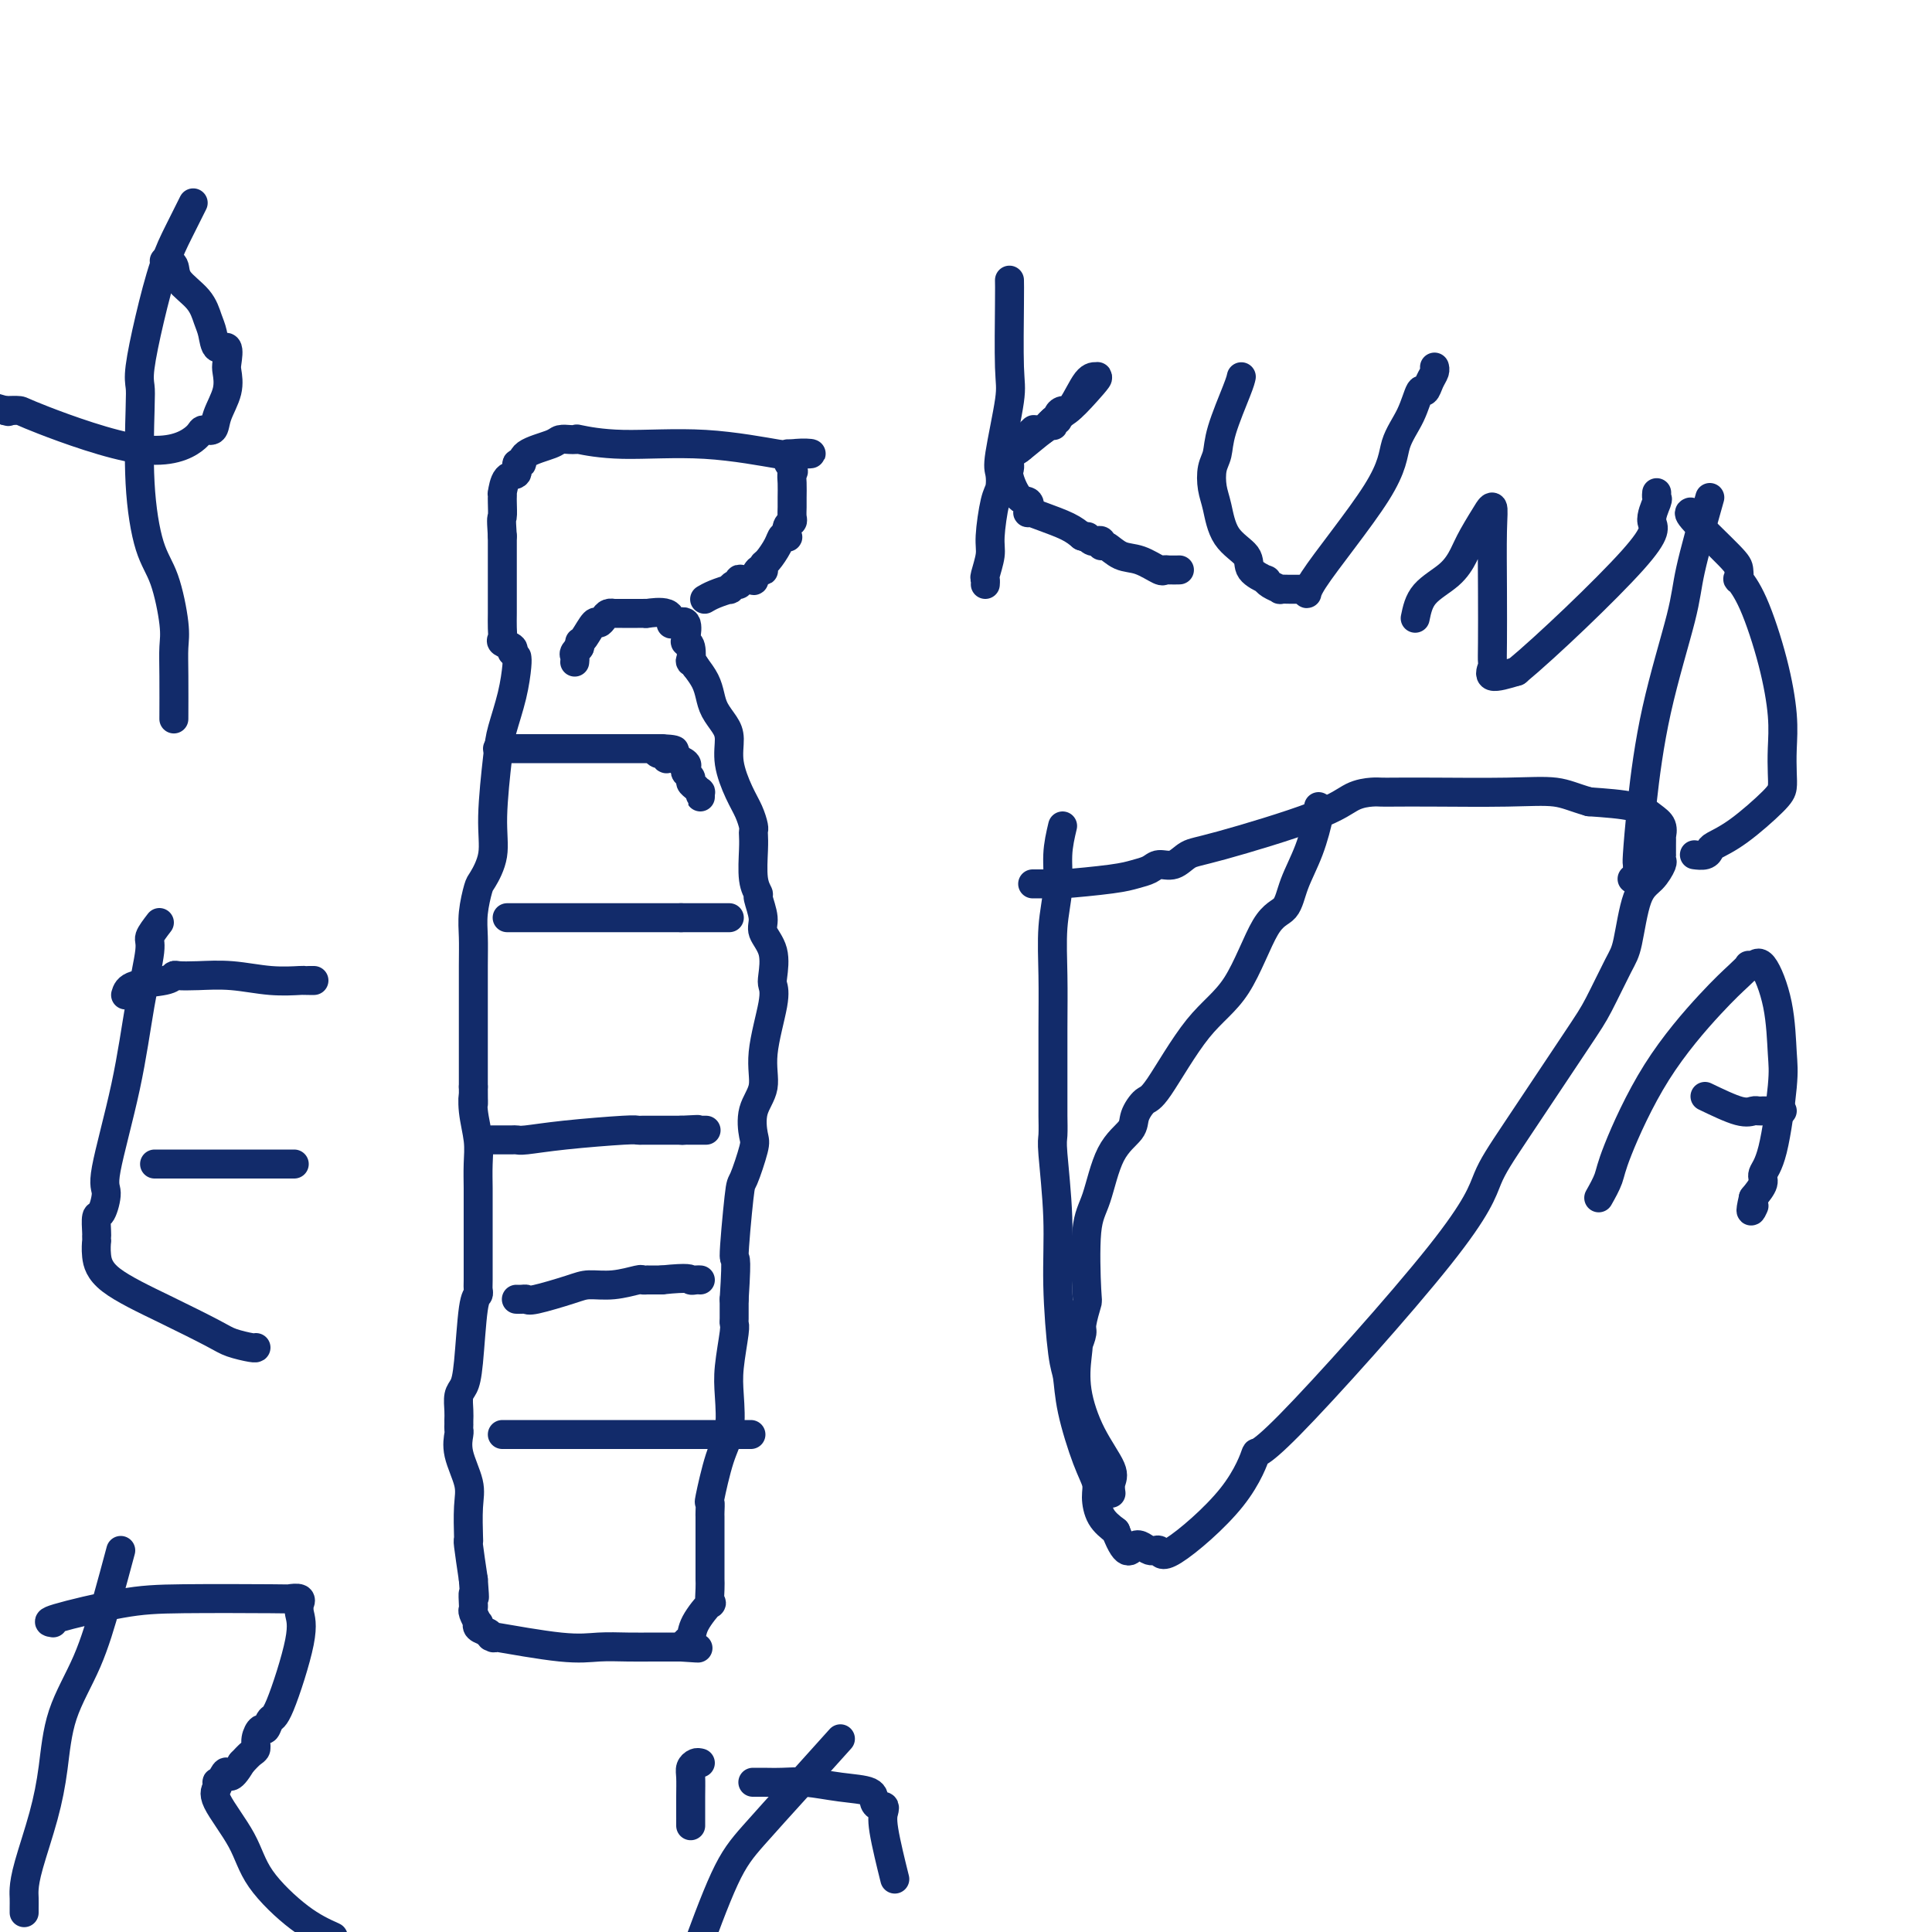
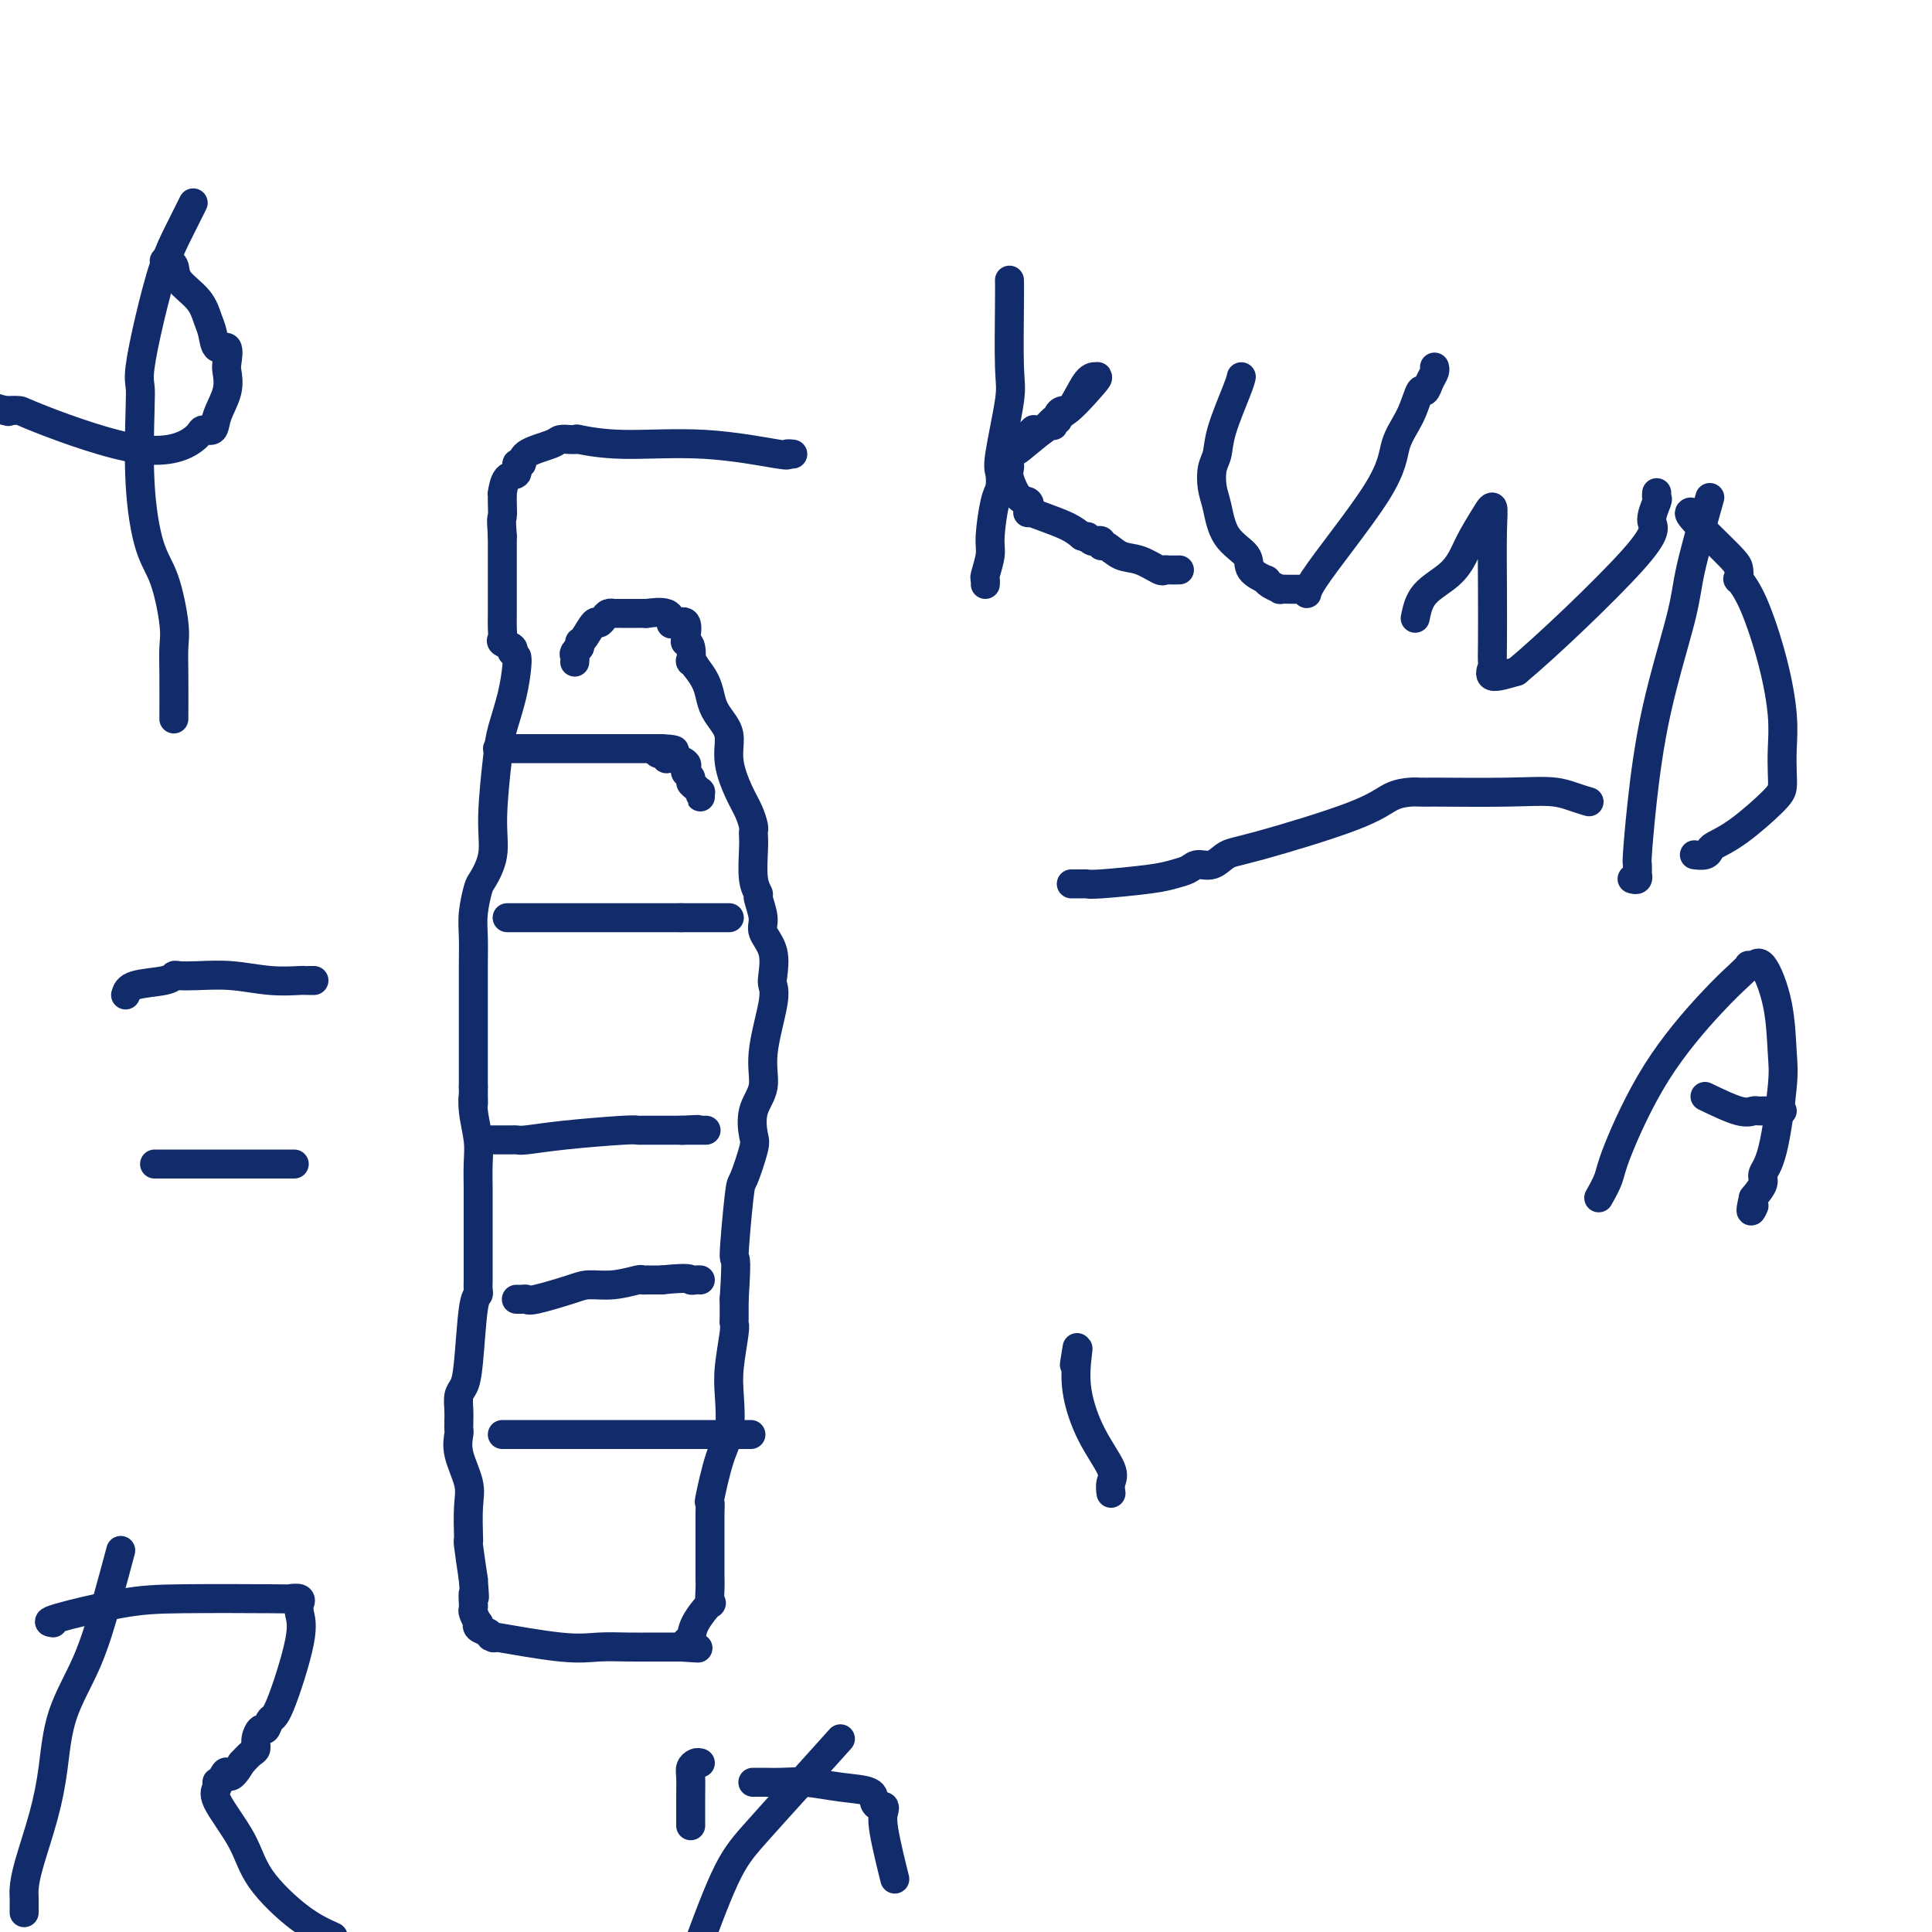
<svg xmlns="http://www.w3.org/2000/svg" viewBox="0 0 400 400" version="1.1">
  <g fill="none" stroke="#122B6A" stroke-width="6" stroke-linecap="round" stroke-linejoin="round">
    <path d="M107,136c0.058,0.352 0.116,0.703 0,2c-0.116,1.297 -0.408,3.538 -1,6c-0.592,2.462 -1.486,5.143 -2,7c-0.514,1.857 -0.648,2.890 -1,6c-0.352,3.110 -0.921,8.298 -1,12c-0.079,3.702 0.333,5.917 0,8c-0.333,2.083 -1.410,4.033 -2,5c-0.590,0.967 -0.694,0.951 -1,2c-0.306,1.049 -0.814,3.161 -1,5c-0.186,1.839 -0.050,3.403 0,5c0.050,1.597 0.013,3.226 0,6c-0.013,2.774 -0.004,6.692 0,9c0.004,2.308 0.001,3.005 0,4c-0.001,0.995 -0.000,2.289 0,3c0.000,0.711 0.000,0.840 0,1c-0.000,0.160 -0.000,0.351 0,1c0.000,0.649 0.000,1.757 0,3c-0.000,1.243 -0.000,2.622 0,4" />
    <path d="M98,225c0.016,5.921 0.057,2.723 0,2c-0.057,-0.723 -0.211,1.028 0,3c0.211,1.972 0.789,4.166 1,6c0.211,1.834 0.057,3.307 0,5c-0.057,1.693 -0.015,3.605 0,5c0.015,1.395 0.004,2.271 0,4c-0.004,1.729 -0.000,4.309 0,6c0.000,1.691 -0.003,2.493 0,4c0.003,1.507 0.012,3.719 0,5c-0.012,1.281 -0.044,1.632 0,2c0.044,0.368 0.166,0.755 0,1c-0.166,0.245 -0.619,0.348 -1,3c-0.381,2.652 -0.691,7.852 -1,11c-0.309,3.148 -0.619,4.245 -1,5c-0.381,0.755 -0.834,1.168 -1,2c-0.166,0.832 -0.045,2.083 0,3c0.045,0.917 0.012,1.501 0,2c-0.012,0.499 -0.005,0.914 0,1c0.005,0.086 0.009,-0.158 0,0c-0.009,0.158 -0.031,0.717 0,1c0.031,0.283 0.113,0.290 0,1c-0.113,0.710 -0.422,2.124 0,4c0.422,1.876 1.577,4.214 2,6c0.423,1.786 0.116,3.020 0,5c-0.116,1.980 -0.041,4.706 0,6c0.041,1.294 0.050,1.156 0,1c-0.050,-0.156 -0.157,-0.330 0,1c0.157,1.330 0.579,4.165 1,7" />
    <path d="M98,327c0.464,5.969 0.123,3.391 0,3c-0.123,-0.391 -0.029,1.406 0,2c0.029,0.594 -0.006,-0.013 0,0c0.006,0.013 0.052,0.648 0,1c-0.052,0.352 -0.203,0.423 0,1c0.203,0.577 0.762,1.661 1,2c0.238,0.339 0.157,-0.066 0,0c-0.157,0.066 -0.389,0.604 0,1c0.389,0.396 1.400,0.650 2,1c0.600,0.350 0.788,0.798 1,1c0.212,0.202 0.449,0.159 0,0c-0.449,-0.159 -1.585,-0.435 1,0c2.585,0.435 8.892,1.581 13,2c4.108,0.419 6.019,0.112 8,0c1.981,-0.112 4.033,-0.030 6,0c1.967,0.030 3.851,0.008 5,0c1.149,-0.008 1.565,-0.002 2,0c0.435,0.002 0.890,0.001 1,0c0.110,-0.001 -0.125,-0.000 0,0c0.125,0.000 0.611,0.000 1,0c0.389,-0.000 0.683,-0.000 1,0c0.317,0.000 0.659,0.000 1,0" />
    <path d="M141,341c6.410,0.450 2.436,0.075 1,0c-1.436,-0.075 -0.335,0.150 0,0c0.335,-0.150 -0.096,-0.675 0,-1c0.096,-0.325 0.719,-0.451 1,-1c0.281,-0.549 0.219,-1.523 1,-3c0.781,-1.477 2.405,-3.459 3,-4c0.595,-0.541 0.159,0.358 0,0c-0.159,-0.358 -0.043,-1.975 0,-3c0.043,-1.025 0.011,-1.459 0,-2c-0.011,-0.541 -0.003,-1.189 0,-2c0.003,-0.811 0.001,-1.786 0,-3c-0.001,-1.214 -0.000,-2.668 0,-3c0.000,-0.332 -0.000,0.460 0,0c0.000,-0.460 0.000,-2.170 0,-3c-0.000,-0.830 -0.002,-0.780 0,-1c0.002,-0.220 0.006,-0.712 0,-1c-0.006,-0.288 -0.022,-0.374 0,-1c0.022,-0.626 0.083,-1.794 0,-2c-0.083,-0.206 -0.310,0.549 0,-1c0.310,-1.549 1.159,-5.403 2,-8c0.841,-2.597 1.675,-3.939 2,-6c0.325,-2.061 0.140,-4.842 0,-7c-0.140,-2.158 -0.234,-3.695 0,-6c0.234,-2.305 0.795,-5.380 1,-7c0.205,-1.620 0.055,-1.785 0,-2c-0.055,-0.215 -0.015,-0.481 0,-1c0.015,-0.519 0.004,-1.291 0,-2c-0.004,-0.709 -0.002,-1.354 0,-2" />
    <path d="M152,269c0.721,-11.097 0.022,-7.341 0,-9c-0.022,-1.659 0.633,-8.733 1,-12c0.367,-3.267 0.446,-2.728 1,-4c0.554,-1.272 1.582,-4.354 2,-6c0.418,-1.646 0.225,-1.855 0,-3c-0.225,-1.145 -0.480,-3.228 0,-5c0.480,-1.772 1.697,-3.235 2,-5c0.303,-1.765 -0.309,-3.833 0,-7c0.309,-3.167 1.539,-7.432 2,-10c0.461,-2.568 0.153,-3.438 0,-4c-0.153,-0.562 -0.150,-0.816 0,-2c0.150,-1.184 0.448,-3.296 0,-5c-0.448,-1.704 -1.640,-2.998 -2,-4c-0.360,-1.002 0.114,-1.710 0,-3c-0.114,-1.290 -0.815,-3.161 -1,-4c-0.185,-0.839 0.146,-0.645 0,-1c-0.146,-0.355 -0.771,-1.259 -1,-3c-0.229,-1.741 -0.064,-4.317 0,-6c0.064,-1.683 0.026,-2.471 0,-3c-0.026,-0.529 -0.039,-0.797 0,-1c0.039,-0.203 0.130,-0.340 0,-1c-0.130,-0.660 -0.482,-1.842 -1,-3c-0.518,-1.158 -1.203,-2.291 -2,-4c-0.797,-1.709 -1.705,-3.994 -2,-6c-0.295,-2.006 0.024,-3.734 0,-5c-0.024,-1.266 -0.390,-2.071 -1,-3c-0.610,-0.929 -1.462,-1.981 -2,-3c-0.538,-1.019 -0.760,-2.005 -1,-3c-0.240,-0.995 -0.497,-1.999 -1,-3c-0.503,-1.001 -1.251,-2.001 -2,-3" />
    <path d="M144,138c-1.325,-2.380 -1.138,-0.831 -1,-1c0.138,-0.169 0.227,-2.055 0,-3c-0.227,-0.945 -0.768,-0.947 -1,-1c-0.232,-0.053 -0.153,-0.156 0,-1c0.153,-0.844 0.381,-2.430 0,-3c-0.381,-0.570 -1.371,-0.125 -2,0c-0.629,0.125 -0.896,-0.072 -1,0c-0.104,0.072 -0.046,0.412 0,0c0.046,-0.412 0.078,-1.574 -1,-2c-1.078,-0.426 -3.267,-0.114 -4,0c-0.733,0.114 -0.008,0.031 0,0c0.008,-0.031 -0.699,-0.008 -1,0c-0.301,0.008 -0.195,0.002 -1,0c-0.805,-0.002 -2.520,-0.001 -3,0c-0.480,0.001 0.275,0.003 0,0c-0.275,-0.003 -1.579,-0.010 -2,0c-0.421,0.010 0.043,0.038 0,0c-0.043,-0.038 -0.592,-0.144 -1,0c-0.408,0.144 -0.673,0.536 -1,1c-0.327,0.464 -0.714,1.000 -1,1c-0.286,-0.000 -0.469,-0.537 -1,0c-0.531,0.537 -1.410,2.147 -2,3c-0.590,0.853 -0.890,0.950 -1,1c-0.110,0.050 -0.030,0.052 0,0c0.030,-0.052 0.008,-0.158 0,0c-0.008,0.158 -0.004,0.579 0,1" />
    <path d="M120,134c-0.868,1.034 -0.036,0.119 0,0c0.036,-0.119 -0.722,0.556 -1,1c-0.278,0.444 -0.074,0.655 0,1c0.074,0.345 0.020,0.824 0,1c-0.020,0.176 -0.006,0.050 0,0c0.006,-0.050 0.003,-0.025 0,0" />
    <path d="M103,155c0.446,0.000 0.892,0.000 1,0c0.108,0.000 -0.122,0.000 3,0c3.122,0.000 9.597,0.000 13,0c3.403,-0.000 3.735,0.000 4,0c0.265,0.000 0.462,0.000 1,0c0.538,0.000 1.416,0.000 2,0c0.584,0.000 0.873,0.000 2,0c1.127,0.000 3.092,0.000 4,0c0.908,0.000 0.759,0.000 1,0c0.241,0.000 0.873,0.000 1,0c0.127,0.000 -0.249,0.000 0,0c0.249,0.000 1.125,0.000 2,0" />
    <path d="M137,155c5.277,0.243 1.471,0.850 0,1c-1.471,0.150 -0.605,-0.156 0,0c0.605,0.156 0.948,0.773 1,1c0.052,0.227 -0.189,0.064 0,0c0.189,-0.064 0.807,-0.028 1,0c0.193,0.028 -0.040,0.049 0,0c0.040,-0.049 0.355,-0.168 1,0c0.645,0.168 1.622,0.622 2,1c0.378,0.378 0.157,0.678 0,1c-0.157,0.322 -0.248,0.665 0,1c0.248,0.335 0.837,0.663 1,1c0.163,0.337 -0.100,0.684 0,1c0.100,0.316 0.563,0.603 1,1c0.437,0.397 0.849,0.905 1,1c0.151,0.095 0.040,-0.222 0,0c-0.040,0.222 -0.011,0.983 0,1c0.011,0.017 0.003,-0.709 0,-1c-0.003,-0.291 -0.002,-0.145 0,0" />
    <path d="M105,190c0.335,0.000 0.669,0.000 1,0c0.331,0.000 0.658,0.000 1,0c0.342,0.000 0.698,0.000 2,0c1.302,0.000 3.549,0.000 7,0c3.451,0.000 8.104,0.000 11,0c2.896,0.000 4.033,0.000 5,0c0.967,0.000 1.764,0.000 2,0c0.236,0.000 -0.088,0.000 0,0c0.088,0.000 0.590,0.000 1,0c0.410,0.000 0.728,0.000 1,0c0.272,0.000 0.496,0.000 1,0c0.504,-0.000 1.287,0.000 2,0c0.713,0.000 1.357,0.000 2,0" />
    <path d="M141,190c6.206,0.000 3.720,0.000 3,0c-0.720,0.000 0.326,0.000 1,0c0.674,0.000 0.975,0.000 1,0c0.025,0.000 -0.228,0.000 0,0c0.228,0.000 0.937,0.000 1,0c0.063,0.000 -0.519,0.000 0,0c0.519,0.000 2.140,0.000 3,0c0.860,0.000 0.960,-0.000 1,0c0.040,0.000 0.020,0.000 0,0" />
    <path d="M102,236c-0.097,-0.000 -0.195,-0.000 0,0c0.195,0.000 0.682,0.001 1,0c0.318,-0.001 0.468,-0.003 1,0c0.532,0.003 1.445,0.011 2,0c0.555,-0.011 0.750,-0.041 1,0c0.250,0.041 0.553,0.155 2,0c1.447,-0.155 4.038,-0.577 8,-1c3.962,-0.423 9.296,-0.845 12,-1c2.704,-0.155 2.779,-0.041 3,0c0.221,0.041 0.590,0.011 1,0c0.410,-0.011 0.861,-0.003 1,0c0.139,0.003 -0.035,0.001 0,0c0.035,-0.001 0.279,-0.000 1,0c0.721,0.000 1.920,0.000 3,0c1.080,-0.000 2.040,-0.000 3,0" />
    <path d="M141,234c6.255,-0.309 2.394,-0.083 1,0c-1.394,0.083 -0.319,0.022 0,0c0.319,-0.022 -0.117,-0.006 0,0c0.117,0.006 0.788,0.002 1,0c0.212,-0.002 -0.036,-0.000 0,0c0.036,0.000 0.356,0.000 1,0c0.644,-0.000 1.613,-0.000 2,0c0.387,0.000 0.194,0.000 0,0" />
    <path d="M107,269c-0.086,-0.004 -0.171,-0.007 0,0c0.171,0.007 0.600,0.026 1,0c0.400,-0.026 0.773,-0.097 1,0c0.227,0.097 0.310,0.362 2,0c1.690,-0.362 4.988,-1.351 7,-2c2.012,-0.649 2.739,-0.959 4,-1c1.261,-0.041 3.055,0.185 5,0c1.945,-0.185 4.040,-0.782 5,-1c0.960,-0.218 0.785,-0.059 1,0c0.215,0.059 0.821,0.016 1,0c0.179,-0.016 -0.067,-0.004 0,0c0.067,0.004 0.448,0.001 1,0c0.552,-0.001 1.276,-0.001 2,0" />
    <path d="M137,265c5.955,-0.619 5.844,-0.166 6,0c0.156,0.166 0.581,0.045 1,0c0.419,-0.045 0.834,-0.013 1,0c0.166,0.013 0.083,0.006 0,0" />
    <path d="M104,297c0.764,0.000 1.529,0.000 2,0c0.471,0.000 0.649,0.000 1,0c0.351,0.000 0.877,0.000 1,0c0.123,-0.000 -0.156,0.000 1,0c1.156,-0.000 3.748,0.000 7,0c3.252,0.000 7.165,0.000 11,0c3.835,0.000 7.592,0.000 11,0c3.408,0.000 6.469,0.000 8,0c1.531,0.000 1.534,0.000 2,0c0.466,0.000 1.395,0.000 2,0c0.605,0.000 0.887,0.000 1,0c0.113,0.000 0.056,0.000 0,0" />
    <path d="M151,297c7.833,0.000 3.917,0.000 0,0" />
    <path d="M106,135c0.226,-0.329 0.453,-0.658 0,-1c-0.453,-0.342 -1.585,-0.699 -2,-1c-0.415,-0.301 -0.111,-0.548 0,-1c0.111,-0.452 0.030,-1.108 0,-2c-0.030,-0.892 -0.008,-2.019 0,-3c0.008,-0.981 0.002,-1.814 0,-2c-0.002,-0.186 -0.001,0.277 0,0c0.001,-0.277 0.000,-1.293 0,-2c-0.000,-0.707 -0.000,-1.105 0,-1c0.000,0.105 0.000,0.714 0,0c-0.000,-0.714 -0.000,-2.750 0,-4c0.000,-1.250 0.000,-1.713 0,-2c-0.000,-0.287 -0.000,-0.396 0,-1c0.000,-0.604 0.000,-1.701 0,-2c-0.000,-0.299 -0.000,0.200 0,0c0.000,-0.200 0.000,-1.100 0,-2" />
    <path d="M104,111c-0.309,-4.454 -0.083,-3.590 0,-4c0.083,-0.410 0.022,-2.093 0,-3c-0.022,-0.907 -0.004,-1.039 0,-1c0.004,0.039 -0.005,0.247 0,0c0.005,-0.247 0.025,-0.950 0,-1c-0.025,-0.050 -0.094,0.552 0,0c0.094,-0.552 0.350,-2.259 1,-3c0.650,-0.741 1.694,-0.517 2,-1c0.306,-0.483 -0.126,-1.674 0,-2c0.126,-0.326 0.811,0.214 1,0c0.189,-0.214 -0.118,-1.182 1,-2c1.118,-0.818 3.662,-1.487 5,-2c1.338,-0.513 1.470,-0.869 2,-1c0.530,-0.131 1.457,-0.036 2,0c0.543,0.036 0.702,0.014 1,0c0.298,-0.014 0.735,-0.020 1,0c0.265,0.020 0.360,0.065 0,0c-0.360,-0.065 -1.173,-0.242 0,0c1.173,0.242 4.332,0.902 9,1c4.668,0.098 10.845,-0.366 17,0c6.155,0.366 12.289,1.562 15,2c2.711,0.438 1.999,0.118 2,0c0.001,-0.118 0.715,-0.034 1,0c0.285,0.034 0.143,0.017 0,0" />
-     <path d="M164,94c7.735,0.138 2.073,-0.517 0,0c-2.073,0.517 -0.555,2.207 0,3c0.555,0.793 0.149,0.688 0,1c-0.149,0.312 -0.039,1.039 0,2c0.039,0.961 0.007,2.154 0,3c-0.007,0.846 0.012,1.344 0,2c-0.012,0.656 -0.055,1.468 0,2c0.055,0.532 0.208,0.782 0,1c-0.208,0.218 -0.776,0.403 -1,1c-0.224,0.597 -0.105,1.607 0,2c0.105,0.393 0.196,0.171 0,0c-0.196,-0.171 -0.680,-0.291 -1,0c-0.320,0.291 -0.477,0.993 -1,2c-0.523,1.007 -1.411,2.320 -2,3c-0.589,0.680 -0.880,0.726 -1,1c-0.120,0.274 -0.069,0.777 0,1c0.069,0.223 0.156,0.165 0,0c-0.156,-0.165 -0.553,-0.438 -1,0c-0.447,0.438 -0.942,1.585 -1,2c-0.058,0.415 0.322,0.096 0,0c-0.322,-0.096 -1.344,0.031 -2,0c-0.656,-0.031 -0.944,-0.219 -1,0c-0.056,0.219 0.119,0.846 0,1c-0.119,0.154 -0.533,-0.165 -1,0c-0.467,0.165 -0.987,0.815 -1,1c-0.013,0.185 0.480,-0.094 0,0c-0.480,0.094 -1.933,0.561 -3,1c-1.067,0.439 -1.749,0.849 -2,1c-0.251,0.151 -0.072,0.043 0,0c0.072,-0.043 0.036,-0.022 0,0" />
-     <path d="M220,171c-0.453,1.922 -0.906,3.843 -1,6c-0.094,2.157 0.171,4.549 0,7c-0.171,2.451 -0.778,4.962 -1,8c-0.222,3.038 -0.059,6.604 0,10c0.059,3.396 0.015,6.624 0,11c-0.015,4.376 0.000,9.901 0,13c-0.000,3.099 -0.015,3.773 0,5c0.015,1.227 0.059,3.008 0,4c-0.059,0.992 -0.223,1.197 0,4c0.223,2.803 0.831,8.205 1,13c0.169,4.795 -0.103,8.985 0,14c0.103,5.015 0.582,10.856 1,14c0.418,3.144 0.777,3.593 1,5c0.223,1.407 0.310,3.773 1,7c0.690,3.227 1.983,7.315 3,10c1.017,2.685 1.757,3.967 2,5c0.243,1.033 -0.012,1.817 0,3c0.012,1.183 0.289,2.767 1,4c0.711,1.233 1.855,2.117 3,3" />
-     <path d="M231,317c2.457,6.333 3.101,3.665 4,3c0.899,-0.665 2.053,0.672 3,1c0.947,0.328 1.687,-0.355 2,0c0.313,0.355 0.198,1.747 3,0c2.802,-1.747 8.521,-6.632 12,-11c3.479,-4.368 4.720,-8.217 5,-9c0.280,-0.783 -0.399,1.501 7,-6c7.399,-7.501 22.876,-24.788 31,-35c8.124,-10.212 8.894,-13.348 10,-16c1.106,-2.652 2.547,-4.819 6,-10c3.453,-5.181 8.916,-13.377 12,-18c3.084,-4.623 3.788,-5.674 5,-8c1.212,-2.326 2.931,-5.926 4,-8c1.069,-2.074 1.488,-2.621 2,-5c0.512,-2.379 1.118,-6.589 2,-9c0.882,-2.411 2.040,-3.023 3,-4c0.960,-0.977 1.721,-2.318 2,-3c0.279,-0.682 0.075,-0.706 0,-1c-0.075,-0.294 -0.020,-0.857 0,-1c0.020,-0.143 0.005,0.135 0,0c-0.005,-0.135 0.000,-0.683 0,-1c-0.000,-0.317 -0.005,-0.402 0,-1c0.005,-0.598 0.021,-1.708 0,-2c-0.021,-0.292 -0.080,0.234 0,0c0.080,-0.234 0.300,-1.228 0,-2c-0.300,-0.772 -1.119,-1.323 -2,-2c-0.881,-0.677 -1.823,-1.479 -4,-2c-2.177,-0.521 -5.588,-0.760 -9,-1" />
-     <path d="M329,166c-3.202,-0.917 -4.707,-1.710 -7,-2c-2.293,-0.290 -5.375,-0.078 -10,0c-4.625,0.078 -10.792,0.022 -15,0c-4.208,-0.022 -6.457,-0.011 -8,0c-1.543,0.011 -2.380,0.020 -3,0c-0.620,-0.020 -1.023,-0.070 -2,0c-0.977,0.070 -2.530,0.261 -4,1c-1.470,0.739 -2.859,2.025 -8,4c-5.141,1.975 -14.034,4.637 -19,6c-4.966,1.363 -6.005,1.426 -7,2c-0.995,0.574 -1.947,1.659 -3,2c-1.053,0.341 -2.208,-0.063 -3,0c-0.792,0.063 -1.221,0.591 -2,1c-0.779,0.409 -1.909,0.698 -3,1c-1.091,0.302 -2.142,0.617 -5,1c-2.858,0.383 -7.523,0.835 -10,1c-2.477,0.165 -2.767,0.044 -3,0c-0.233,-0.044 -0.409,-0.012 -1,0c-0.591,0.012 -1.597,0.003 -2,0c-0.403,-0.003 -0.201,-0.002 0,0" />
-     <path d="M273,167c0.146,0.227 0.291,0.454 0,2c-0.291,1.546 -1.019,4.411 -2,7c-0.981,2.589 -2.215,4.901 -3,7c-0.785,2.099 -1.120,3.985 -2,5c-0.880,1.015 -2.304,1.159 -4,4c-1.696,2.841 -3.663,8.378 -6,12c-2.337,3.622 -5.043,5.329 -8,9c-2.957,3.671 -6.164,9.306 -8,12c-1.836,2.694 -2.301,2.447 -3,3c-0.699,0.553 -1.631,1.907 -2,3c-0.369,1.093 -0.176,1.926 -1,3c-0.824,1.074 -2.665,2.389 -4,5c-1.335,2.611 -2.166,6.517 -3,9c-0.834,2.483 -1.673,3.542 -2,7c-0.327,3.458 -0.143,9.313 0,12c0.143,2.687 0.244,2.205 0,3c-0.244,0.795 -0.835,2.868 -1,4c-0.165,1.132 0.096,1.323 0,2c-0.096,0.677 -0.548,1.838 -1,3" />
+     <path d="M329,166c-3.202,-0.917 -4.707,-1.710 -7,-2c-2.293,-0.290 -5.375,-0.078 -10,0c-4.625,0.078 -10.792,0.022 -15,0c-1.543,0.011 -2.380,0.020 -3,0c-0.620,-0.020 -1.023,-0.070 -2,0c-0.977,0.070 -2.530,0.261 -4,1c-1.470,0.739 -2.859,2.025 -8,4c-5.141,1.975 -14.034,4.637 -19,6c-4.966,1.363 -6.005,1.426 -7,2c-0.995,0.574 -1.947,1.659 -3,2c-1.053,0.341 -2.208,-0.063 -3,0c-0.792,0.063 -1.221,0.591 -2,1c-0.779,0.409 -1.909,0.698 -3,1c-1.091,0.302 -2.142,0.617 -5,1c-2.858,0.383 -7.523,0.835 -10,1c-2.477,0.165 -2.767,0.044 -3,0c-0.233,-0.044 -0.409,-0.012 -1,0c-0.591,0.012 -1.597,0.003 -2,0c-0.403,-0.003 -0.201,-0.002 0,0" />
    <path d="M223,279c-1.091,6.436 -0.320,2.525 0,1c0.320,-1.525 0.187,-0.666 0,1c-0.187,1.666 -0.428,4.139 0,7c0.428,2.861 1.526,6.112 3,9c1.474,2.888 3.323,5.415 4,7c0.677,1.585 0.181,2.229 0,3c-0.181,0.771 -0.049,1.669 0,2c0.049,0.331 0.014,0.095 0,0c-0.014,-0.095 -0.007,-0.047 0,0" />
    <path d="M209,58c0.016,0.771 0.032,1.542 0,5c-0.032,3.458 -0.113,9.602 0,13c0.113,3.398 0.420,4.050 0,7c-0.420,2.950 -1.567,8.197 -2,11c-0.433,2.803 -0.154,3.161 0,4c0.154,0.839 0.181,2.158 0,3c-0.181,0.842 -0.570,1.205 -1,3c-0.430,1.795 -0.900,5.020 -1,7c-0.100,1.980 0.169,2.713 0,4c-0.169,1.287 -0.777,3.129 -1,4c-0.223,0.871 -0.060,0.773 0,1c0.060,0.227 0.017,0.779 0,1c-0.017,0.221 -0.009,0.110 0,0" />
    <path d="M209,94c0.339,-0.002 0.678,-0.005 2,-1c1.322,-0.995 3.626,-2.984 5,-4c1.374,-1.016 1.818,-1.060 2,-1c0.182,0.060 0.104,0.222 0,0c-0.104,-0.222 -0.233,-0.829 0,-1c0.233,-0.171 0.828,0.094 1,0c0.172,-0.094 -0.080,-0.547 0,-1c0.080,-0.453 0.491,-0.907 1,-1c0.509,-0.093 1.114,0.174 2,-1c0.886,-1.174 2.052,-3.789 3,-5c0.948,-1.211 1.678,-1.018 2,-1c0.322,0.018 0.235,-0.138 0,0c-0.235,0.138 -0.617,0.569 -1,1" />
    <path d="M226,79c2.605,-2.086 0.618,0.197 -1,2c-1.618,1.803 -2.869,3.124 -4,4c-1.131,0.876 -2.144,1.306 -3,2c-0.856,0.694 -1.554,1.653 -2,2c-0.446,0.347 -0.640,0.082 -1,0c-0.360,-0.082 -0.884,0.020 -1,0c-0.116,-0.020 0.177,-0.160 0,0c-0.177,0.160 -0.826,0.621 -1,1c-0.174,0.379 0.125,0.676 0,1c-0.125,0.324 -0.675,0.674 -1,1c-0.325,0.326 -0.427,0.626 -1,1c-0.573,0.374 -1.618,0.821 -2,1c-0.382,0.179 -0.102,0.089 0,0c0.102,-0.089 0.026,-0.178 0,0c-0.026,0.178 -0.001,0.623 0,1c0.001,0.377 -0.020,0.688 0,1c0.020,0.312 0.083,0.627 0,1c-0.083,0.373 -0.311,0.803 0,2c0.311,1.197 1.162,3.160 2,4c0.838,0.840 1.663,0.557 2,1c0.337,0.443 0.187,1.613 0,2c-0.187,0.387 -0.411,-0.010 0,0c0.411,0.010 1.457,0.426 3,1c1.543,0.574 3.584,1.307 5,2c1.416,0.693 2.208,1.347 3,2" />
    <path d="M224,111c1.885,0.712 1.097,-0.006 1,0c-0.097,0.006 0.495,0.738 1,1c0.505,0.262 0.921,0.054 1,0c0.079,-0.054 -0.181,0.045 0,0c0.181,-0.045 0.802,-0.235 1,0c0.198,0.235 -0.028,0.894 0,1c0.028,0.106 0.308,-0.339 1,0c0.692,0.339 1.795,1.464 3,2c1.205,0.536 2.513,0.483 4,1c1.487,0.517 3.155,1.603 4,2c0.845,0.397 0.867,0.107 1,0c0.133,-0.107 0.376,-0.029 1,0c0.624,0.029 1.630,0.008 2,0c0.370,-0.008 0.106,-0.002 0,0c-0.106,0.002 -0.053,0.001 0,0" />
    <path d="M257,78c-0.106,0.496 -0.211,0.993 -1,3c-0.789,2.007 -2.261,5.525 -3,8c-0.739,2.475 -0.744,3.908 -1,5c-0.256,1.092 -0.761,1.842 -1,3c-0.239,1.158 -0.211,2.722 0,4c0.211,1.278 0.604,2.269 1,4c0.396,1.731 0.796,4.200 2,6c1.204,1.800 3.214,2.930 4,4c0.786,1.070 0.348,2.080 1,3c0.652,0.920 2.393,1.749 3,2c0.607,0.251 0.078,-0.076 0,0c-0.078,0.076 0.293,0.556 1,1c0.707,0.444 1.750,0.851 2,1c0.250,0.149 -0.294,0.040 0,0c0.294,-0.040 1.425,-0.011 2,0c0.575,0.011 0.593,0.003 1,0c0.407,-0.003 1.204,-0.002 2,0" />
    <path d="M270,122c1.420,1.116 -0.531,1.905 2,-2c2.531,-3.905 9.543,-12.505 13,-18c3.457,-5.495 3.360,-7.885 4,-10c0.640,-2.115 2.018,-3.957 3,-6c0.982,-2.043 1.570,-4.288 2,-5c0.430,-0.712 0.704,0.110 1,0c0.296,-0.110 0.616,-1.153 1,-2c0.384,-0.847 0.834,-1.497 1,-2c0.166,-0.503 0.047,-0.858 0,-1c-0.047,-0.142 -0.024,-0.071 0,0" />
    <path d="M293,128c0.361,-1.760 0.721,-3.521 2,-5c1.279,-1.479 3.476,-2.678 5,-4c1.524,-1.322 2.374,-2.767 3,-4c0.626,-1.233 1.029,-2.254 2,-4c0.971,-1.746 2.509,-4.216 3,-5c0.491,-0.784 -0.064,0.117 0,0c0.064,-0.117 0.749,-1.254 1,-1c0.251,0.254 0.068,1.898 0,5c-0.068,3.102 -0.022,7.662 0,12c0.022,4.338 0.020,8.452 0,11c-0.020,2.548 -0.057,3.528 0,4c0.057,0.472 0.208,0.435 0,1c-0.208,0.565 -0.774,1.733 0,2c0.774,0.267 2.887,-0.366 5,-1" />
    <path d="M314,139c5.983,-4.940 18.440,-16.792 24,-23c5.560,-6.208 4.222,-6.774 4,-8c-0.222,-1.226 0.673,-3.112 1,-4c0.327,-0.888 0.088,-0.778 0,-1c-0.088,-0.222 -0.025,-0.778 0,-1c0.025,-0.222 0.013,-0.111 0,0" />
    <path d="M354,103c-1.594,5.652 -3.187,11.305 -4,15c-0.813,3.695 -0.845,5.433 -2,10c-1.155,4.567 -3.434,11.964 -5,19c-1.566,7.036 -2.420,13.713 -3,19c-0.580,5.287 -0.886,9.186 -1,11c-0.114,1.814 -0.034,1.544 0,2c0.034,0.456 0.023,1.639 0,2c-0.023,0.361 -0.059,-0.099 0,0c0.059,0.099 0.212,0.759 0,1c-0.212,0.241 -0.788,0.065 -1,0c-0.212,-0.065 -0.061,-0.019 0,0c0.061,0.019 0.030,0.009 0,0" />
    <path d="M350,106c-0.311,0.126 -0.621,0.252 1,2c1.621,1.748 5.174,5.119 7,7c1.826,1.881 1.924,2.273 2,3c0.076,0.727 0.129,1.788 0,2c-0.129,0.212 -0.441,-0.426 0,0c0.441,0.426 1.635,1.916 3,5c1.365,3.084 2.902,7.760 4,12c1.098,4.240 1.756,8.042 2,11c0.244,2.958 0.072,5.071 0,7c-0.072,1.929 -0.044,3.672 0,5c0.044,1.328 0.103,2.239 0,3c-0.103,0.761 -0.369,1.370 -2,3c-1.631,1.630 -4.626,4.279 -7,6c-2.374,1.721 -4.125,2.514 -5,3c-0.875,0.486 -0.874,0.666 -1,1c-0.126,0.334 -0.380,0.821 -1,1c-0.620,0.179 -1.606,0.051 -2,0c-0.394,-0.051 -0.197,-0.026 0,0" />
    <path d="M331,248c0.784,-1.395 1.568,-2.789 2,-4c0.432,-1.211 0.512,-2.237 2,-6c1.488,-3.763 4.384,-10.263 8,-16c3.616,-5.737 7.952,-10.713 11,-14c3.048,-3.287 4.807,-4.886 6,-6c1.193,-1.114 1.818,-1.741 2,-2c0.182,-0.259 -0.081,-0.148 0,0c0.081,0.148 0.507,0.334 1,0c0.493,-0.334 1.055,-1.187 2,0c0.945,1.187 2.273,4.415 3,8c0.727,3.585 0.851,7.526 1,10c0.149,2.474 0.322,3.481 0,7c-0.322,3.519 -1.138,9.552 -2,13c-0.862,3.448 -1.771,4.313 -2,5c-0.229,0.687 0.220,1.196 0,2c-0.220,0.804 -1.110,1.902 -2,3" />
    <path d="M363,248c-0.933,4.022 -0.267,2.578 0,2c0.267,-0.578 0.133,-0.289 0,0" />
    <path d="M353,227c2.641,1.268 5.281,2.536 7,3c1.719,0.464 2.516,0.124 3,0c0.484,-0.124 0.655,-0.033 1,0c0.345,0.033 0.866,0.009 1,0c0.134,-0.009 -0.118,-0.002 0,0c0.118,0.002 0.606,0.001 1,0c0.394,-0.001 0.694,-0.000 1,0c0.306,0.000 0.618,0.000 1,0c0.382,-0.000 0.834,-0.000 1,0c0.166,0.000 0.048,0.000 0,0c-0.048,-0.000 -0.024,-0.000 0,0" />
    <path d="M40,42c-1.003,2.003 -2.006,4.007 -3,6c-0.994,1.993 -1.979,3.977 -3,7c-1.021,3.023 -2.079,7.086 -3,11c-0.921,3.914 -1.706,7.680 -2,10c-0.294,2.320 -0.098,3.193 0,4c0.098,0.807 0.097,1.549 0,5c-0.097,3.451 -0.289,9.612 0,15c0.289,5.388 1.058,10.005 2,13c0.942,2.995 2.056,4.370 3,7c0.944,2.630 1.717,6.517 2,9c0.283,2.483 0.076,3.562 0,5c-0.076,1.438 -0.020,3.233 0,6c0.020,2.767 0.006,6.505 0,8c-0.006,1.495 -0.003,0.748 0,0" />
    <path d="M34,54c0.839,0.176 1.678,0.353 2,1c0.322,0.647 0.126,1.765 1,3c0.874,1.235 2.816,2.587 4,4c1.184,1.413 1.610,2.886 2,4c0.390,1.114 0.745,1.869 1,3c0.255,1.131 0.410,2.640 1,3c0.590,0.360 1.615,-0.427 2,0c0.385,0.427 0.129,2.070 0,3c-0.129,0.930 -0.133,1.148 0,2c0.133,0.852 0.402,2.337 0,4c-0.402,1.663 -1.475,3.502 -2,5c-0.525,1.498 -0.502,2.654 -1,3c-0.498,0.346 -1.518,-0.117 -2,0c-0.482,0.117 -0.425,0.816 -2,2c-1.575,1.184 -4.783,2.853 -11,2c-6.217,-0.853 -15.443,-4.230 -20,-6c-4.557,-1.770 -4.445,-1.934 -5,-2c-0.555,-0.066 -1.778,-0.033 -3,0" />
    <path d="M1,85c-4.356,-1.244 -1.244,-0.356 0,0c1.244,0.356 0.622,0.178 0,0" />
-     <path d="M33,191c-0.890,1.159 -1.781,2.317 -2,3c-0.219,0.683 0.233,0.890 0,3c-0.233,2.110 -1.151,6.121 -2,11c-0.849,4.879 -1.629,10.625 -3,17c-1.371,6.375 -3.334,13.379 -4,17c-0.666,3.621 -0.035,3.859 0,5c0.035,1.141 -0.527,3.186 -1,4c-0.473,0.814 -0.859,0.398 -1,1c-0.141,0.602 -0.039,2.221 0,3c0.039,0.779 0.013,0.716 0,1c-0.013,0.284 -0.014,0.913 0,1c0.014,0.087 0.041,-0.370 0,0c-0.041,0.370 -0.151,1.566 0,3c0.151,1.434 0.562,3.106 3,5c2.438,1.894 6.902,4.010 11,6c4.098,1.990 7.830,3.854 10,5c2.170,1.146 2.777,1.575 4,2c1.223,0.425 3.060,0.845 4,1c0.940,0.155 0.983,0.044 1,0c0.017,-0.044 0.009,-0.022 0,0" />
    <path d="M32,241c0.664,0.000 1.327,0.000 2,0c0.673,0.000 1.354,0.000 2,0c0.646,-0.000 1.256,-0.000 2,0c0.744,0.000 1.620,0.000 2,0c0.380,0.000 0.263,0.000 1,0c0.737,0.000 2.329,-0.000 3,0c0.671,0.000 0.423,0.000 2,0c1.577,0.000 4.979,0.000 6,0c1.021,0.000 -0.341,0.000 1,0c1.341,0.000 5.383,-0.000 7,0c1.617,0.000 0.808,0.000 0,0" />
    <path d="M26,206c0.224,-0.762 0.448,-1.524 2,-2c1.552,-0.476 4.432,-0.664 6,-1c1.568,-0.336 1.824,-0.818 2,-1c0.176,-0.182 0.272,-0.063 1,0c0.728,0.063 2.089,0.069 4,0c1.911,-0.069 4.371,-0.215 7,0c2.629,0.215 5.426,0.790 8,1c2.574,0.210 4.925,0.056 6,0c1.075,-0.056 0.876,-0.015 1,0c0.124,0.015 0.572,0.004 1,0c0.428,-0.004 0.837,-0.001 1,0c0.163,0.001 0.082,0.001 0,0" />
    <path d="M25,321c-0.953,3.551 -1.906,7.102 -3,11c-1.094,3.898 -2.328,8.142 -4,12c-1.672,3.858 -3.783,7.331 -5,11c-1.217,3.669 -1.542,7.535 -2,11c-0.458,3.465 -1.051,6.529 -2,10c-0.949,3.471 -2.254,7.351 -3,10c-0.746,2.649 -0.932,4.069 -1,5c-0.068,0.931 -0.018,1.373 0,2c0.018,0.627 0.005,1.438 0,2c-0.005,0.562 -0.001,0.875 0,1c0.001,0.125 0.001,0.063 0,0" />
    <path d="M11,336c-0.794,-0.113 -1.588,-0.226 1,-1c2.588,-0.774 8.557,-2.208 13,-3c4.443,-0.792 7.358,-0.940 13,-1c5.642,-0.060 14.009,-0.031 18,0c3.991,0.031 3.604,0.066 4,0c0.396,-0.066 1.574,-0.232 2,0c0.426,0.232 0.101,0.861 0,1c-0.101,0.139 0.023,-0.214 0,0c-0.023,0.214 -0.191,0.993 0,2c0.191,1.007 0.742,2.240 0,6c-0.742,3.760 -2.777,10.046 -4,13c-1.223,2.954 -1.633,2.574 -2,3c-0.367,0.426 -0.689,1.657 -1,2c-0.311,0.343 -0.611,-0.204 -1,0c-0.389,0.204 -0.867,1.158 -1,2c-0.133,0.842 0.080,1.573 0,2c-0.080,0.427 -0.451,0.551 -1,1c-0.549,0.449 -1.274,1.225 -2,2" />
    <path d="M50,365c-2.491,4.277 -2.719,2.469 -3,2c-0.281,-0.469 -0.616,0.401 -1,1c-0.384,0.599 -0.818,0.927 -1,1c-0.182,0.073 -0.111,-0.109 0,0c0.111,0.109 0.261,0.507 0,1c-0.261,0.493 -0.932,1.080 0,3c0.932,1.920 3.466,5.175 5,8c1.534,2.825 2.067,5.222 4,8c1.933,2.778 5.267,5.937 8,8c2.733,2.063 4.867,3.032 7,4" />
    <path d="M145,365c-0.309,-0.076 -0.619,-0.153 -1,0c-0.381,0.153 -0.834,0.534 -1,1c-0.166,0.466 -0.044,1.017 0,2c0.044,0.983 0.012,2.397 0,4c-0.012,1.603 -0.003,3.397 0,4c0.003,0.603 0.001,0.017 0,0c-0.001,-0.017 -0.000,0.534 0,1c0.000,0.466 0.000,0.847 0,1c-0.000,0.153 -0.000,0.076 0,0" />
    <path d="M174,360c-2.923,3.256 -5.845,6.512 -9,10c-3.155,3.488 -6.542,7.208 -9,10c-2.458,2.792 -3.988,4.655 -6,9c-2.012,4.345 -4.506,11.173 -7,18" />
    <path d="M185,388c0.225,0.906 0.450,1.813 0,0c-0.450,-1.813 -1.575,-6.344 -2,-9c-0.425,-2.656 -0.152,-3.436 0,-4c0.152,-0.564 0.182,-0.910 0,-1c-0.182,-0.090 -0.575,0.077 -1,0c-0.425,-0.077 -0.882,-0.399 -1,-1c-0.118,-0.601 0.103,-1.482 -1,-2c-1.103,-0.518 -3.529,-0.675 -6,-1c-2.471,-0.325 -4.988,-0.819 -7,-1c-2.012,-0.181 -3.519,-0.048 -5,0c-1.481,0.048 -2.937,0.013 -4,0c-1.063,-0.013 -1.732,-0.004 -2,0c-0.268,0.004 -0.134,0.002 0,0" />
  </g>
</svg>